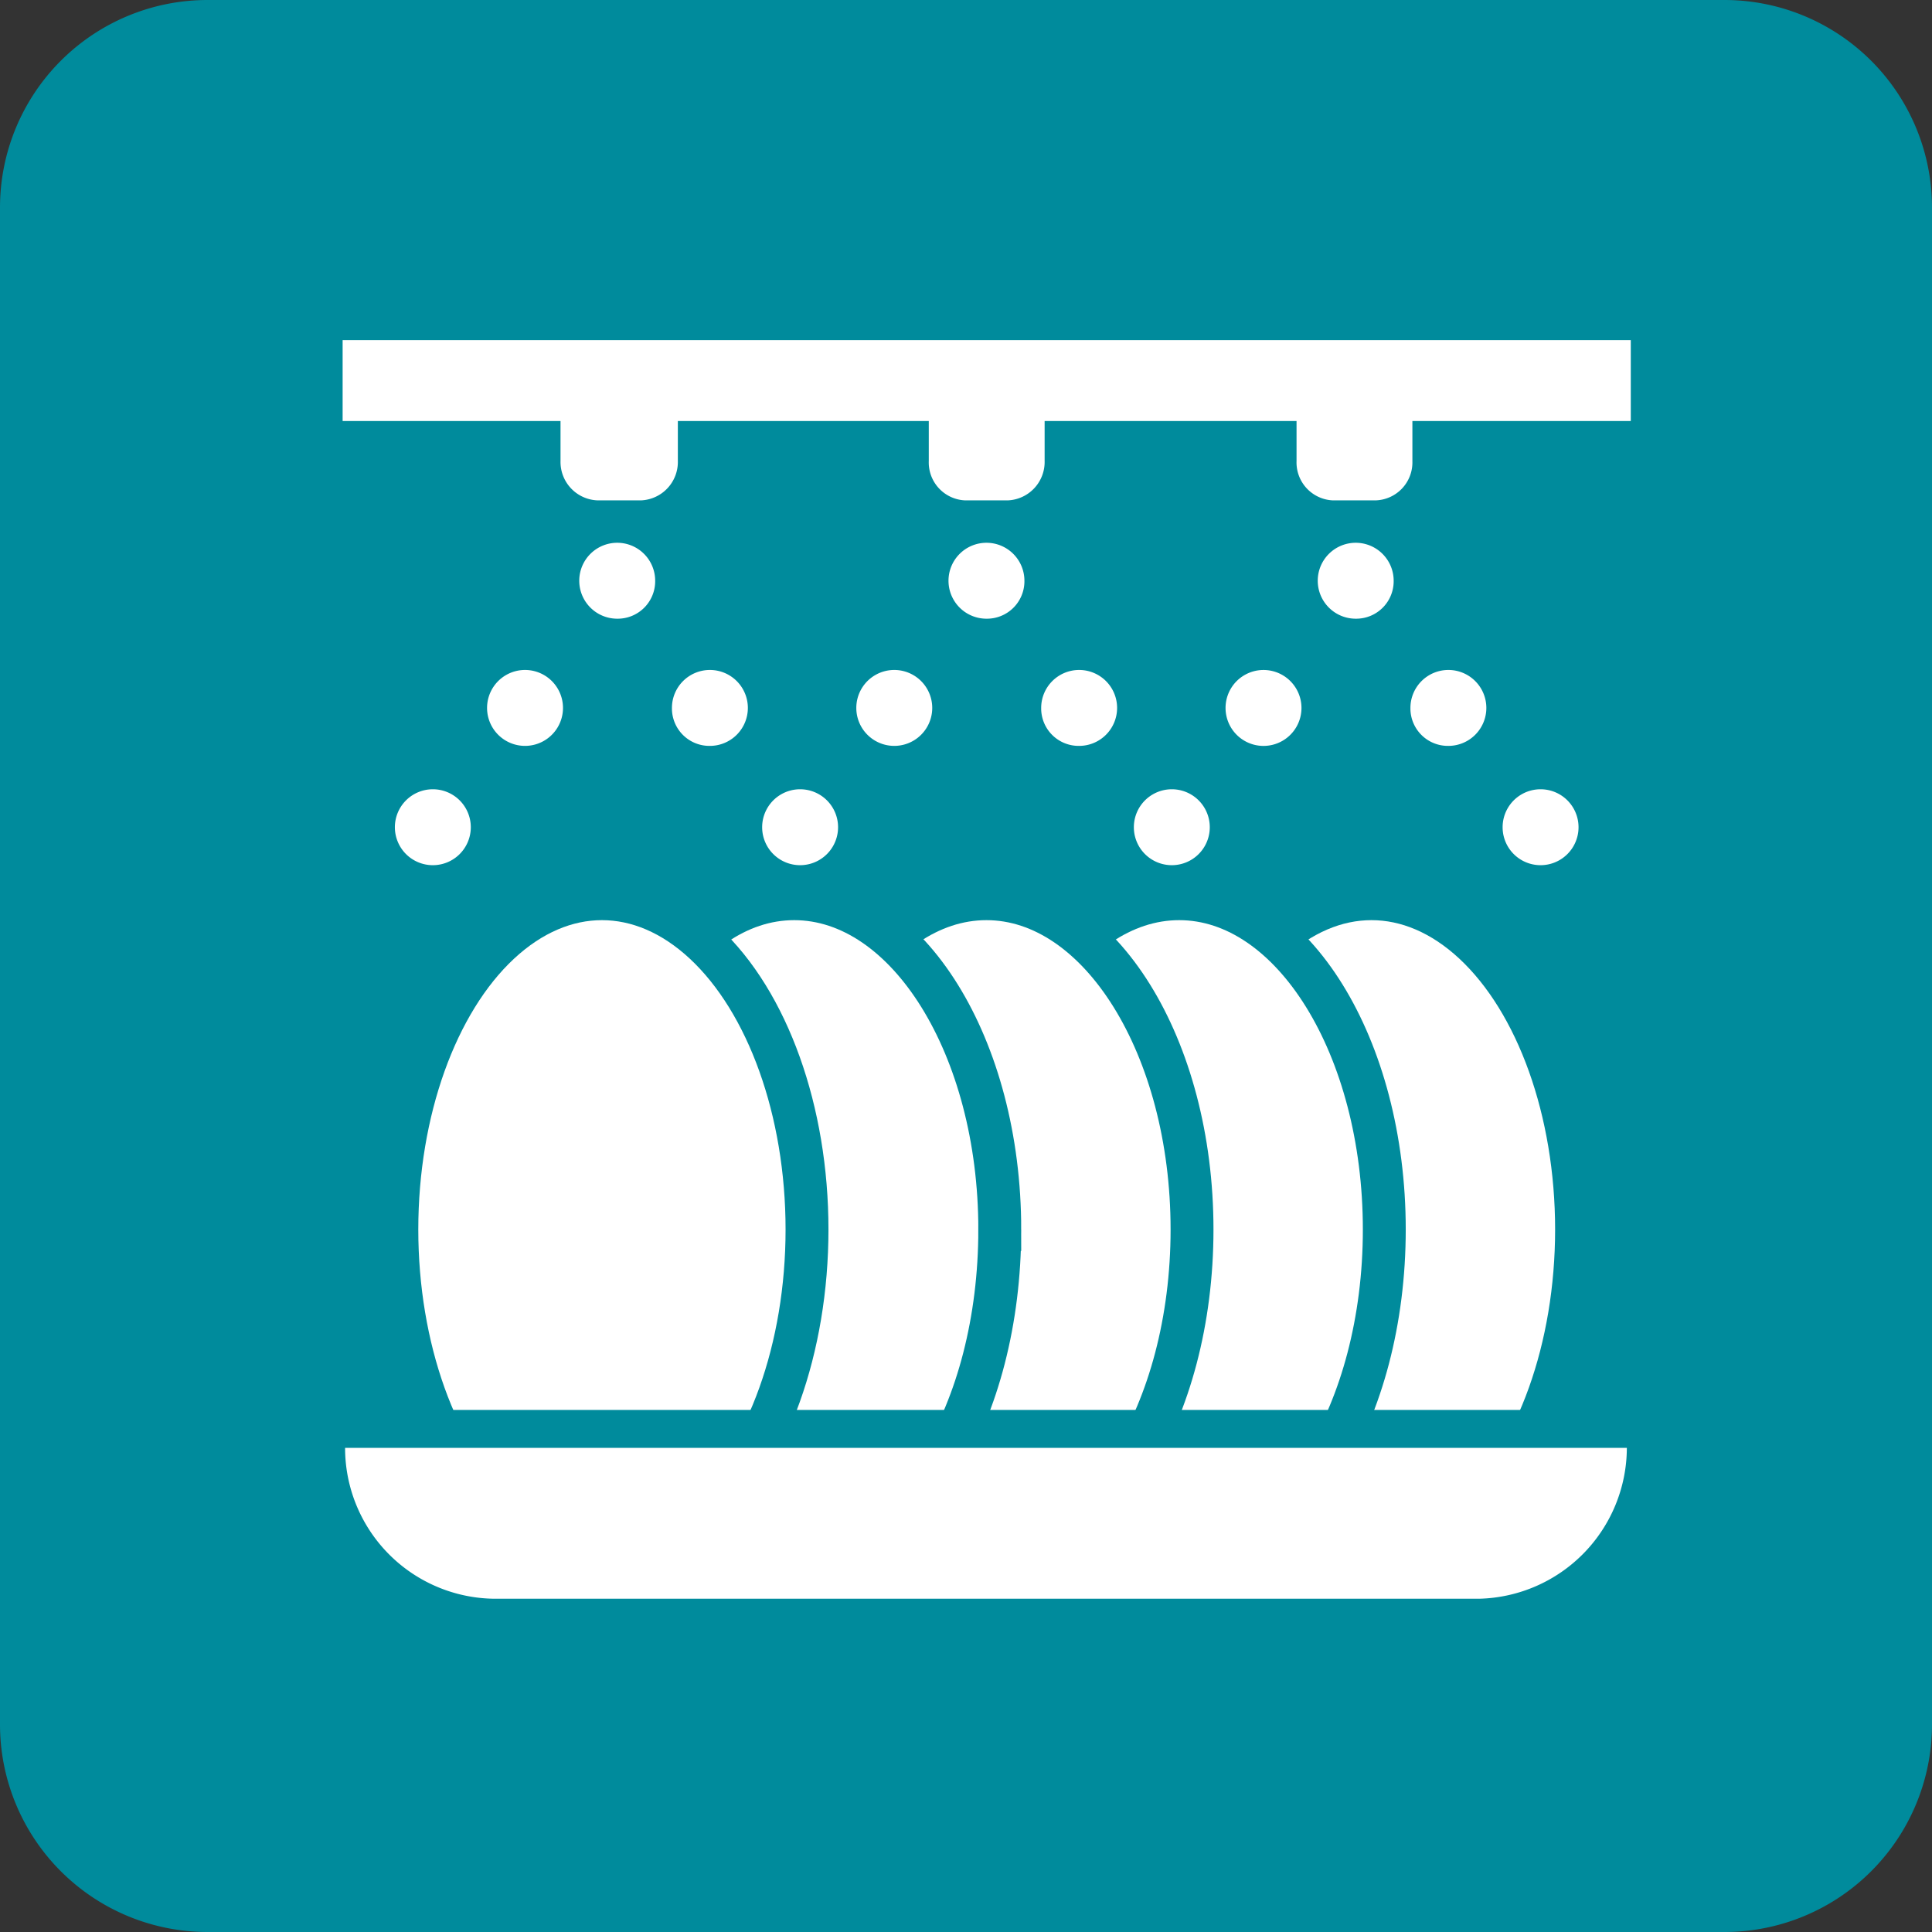
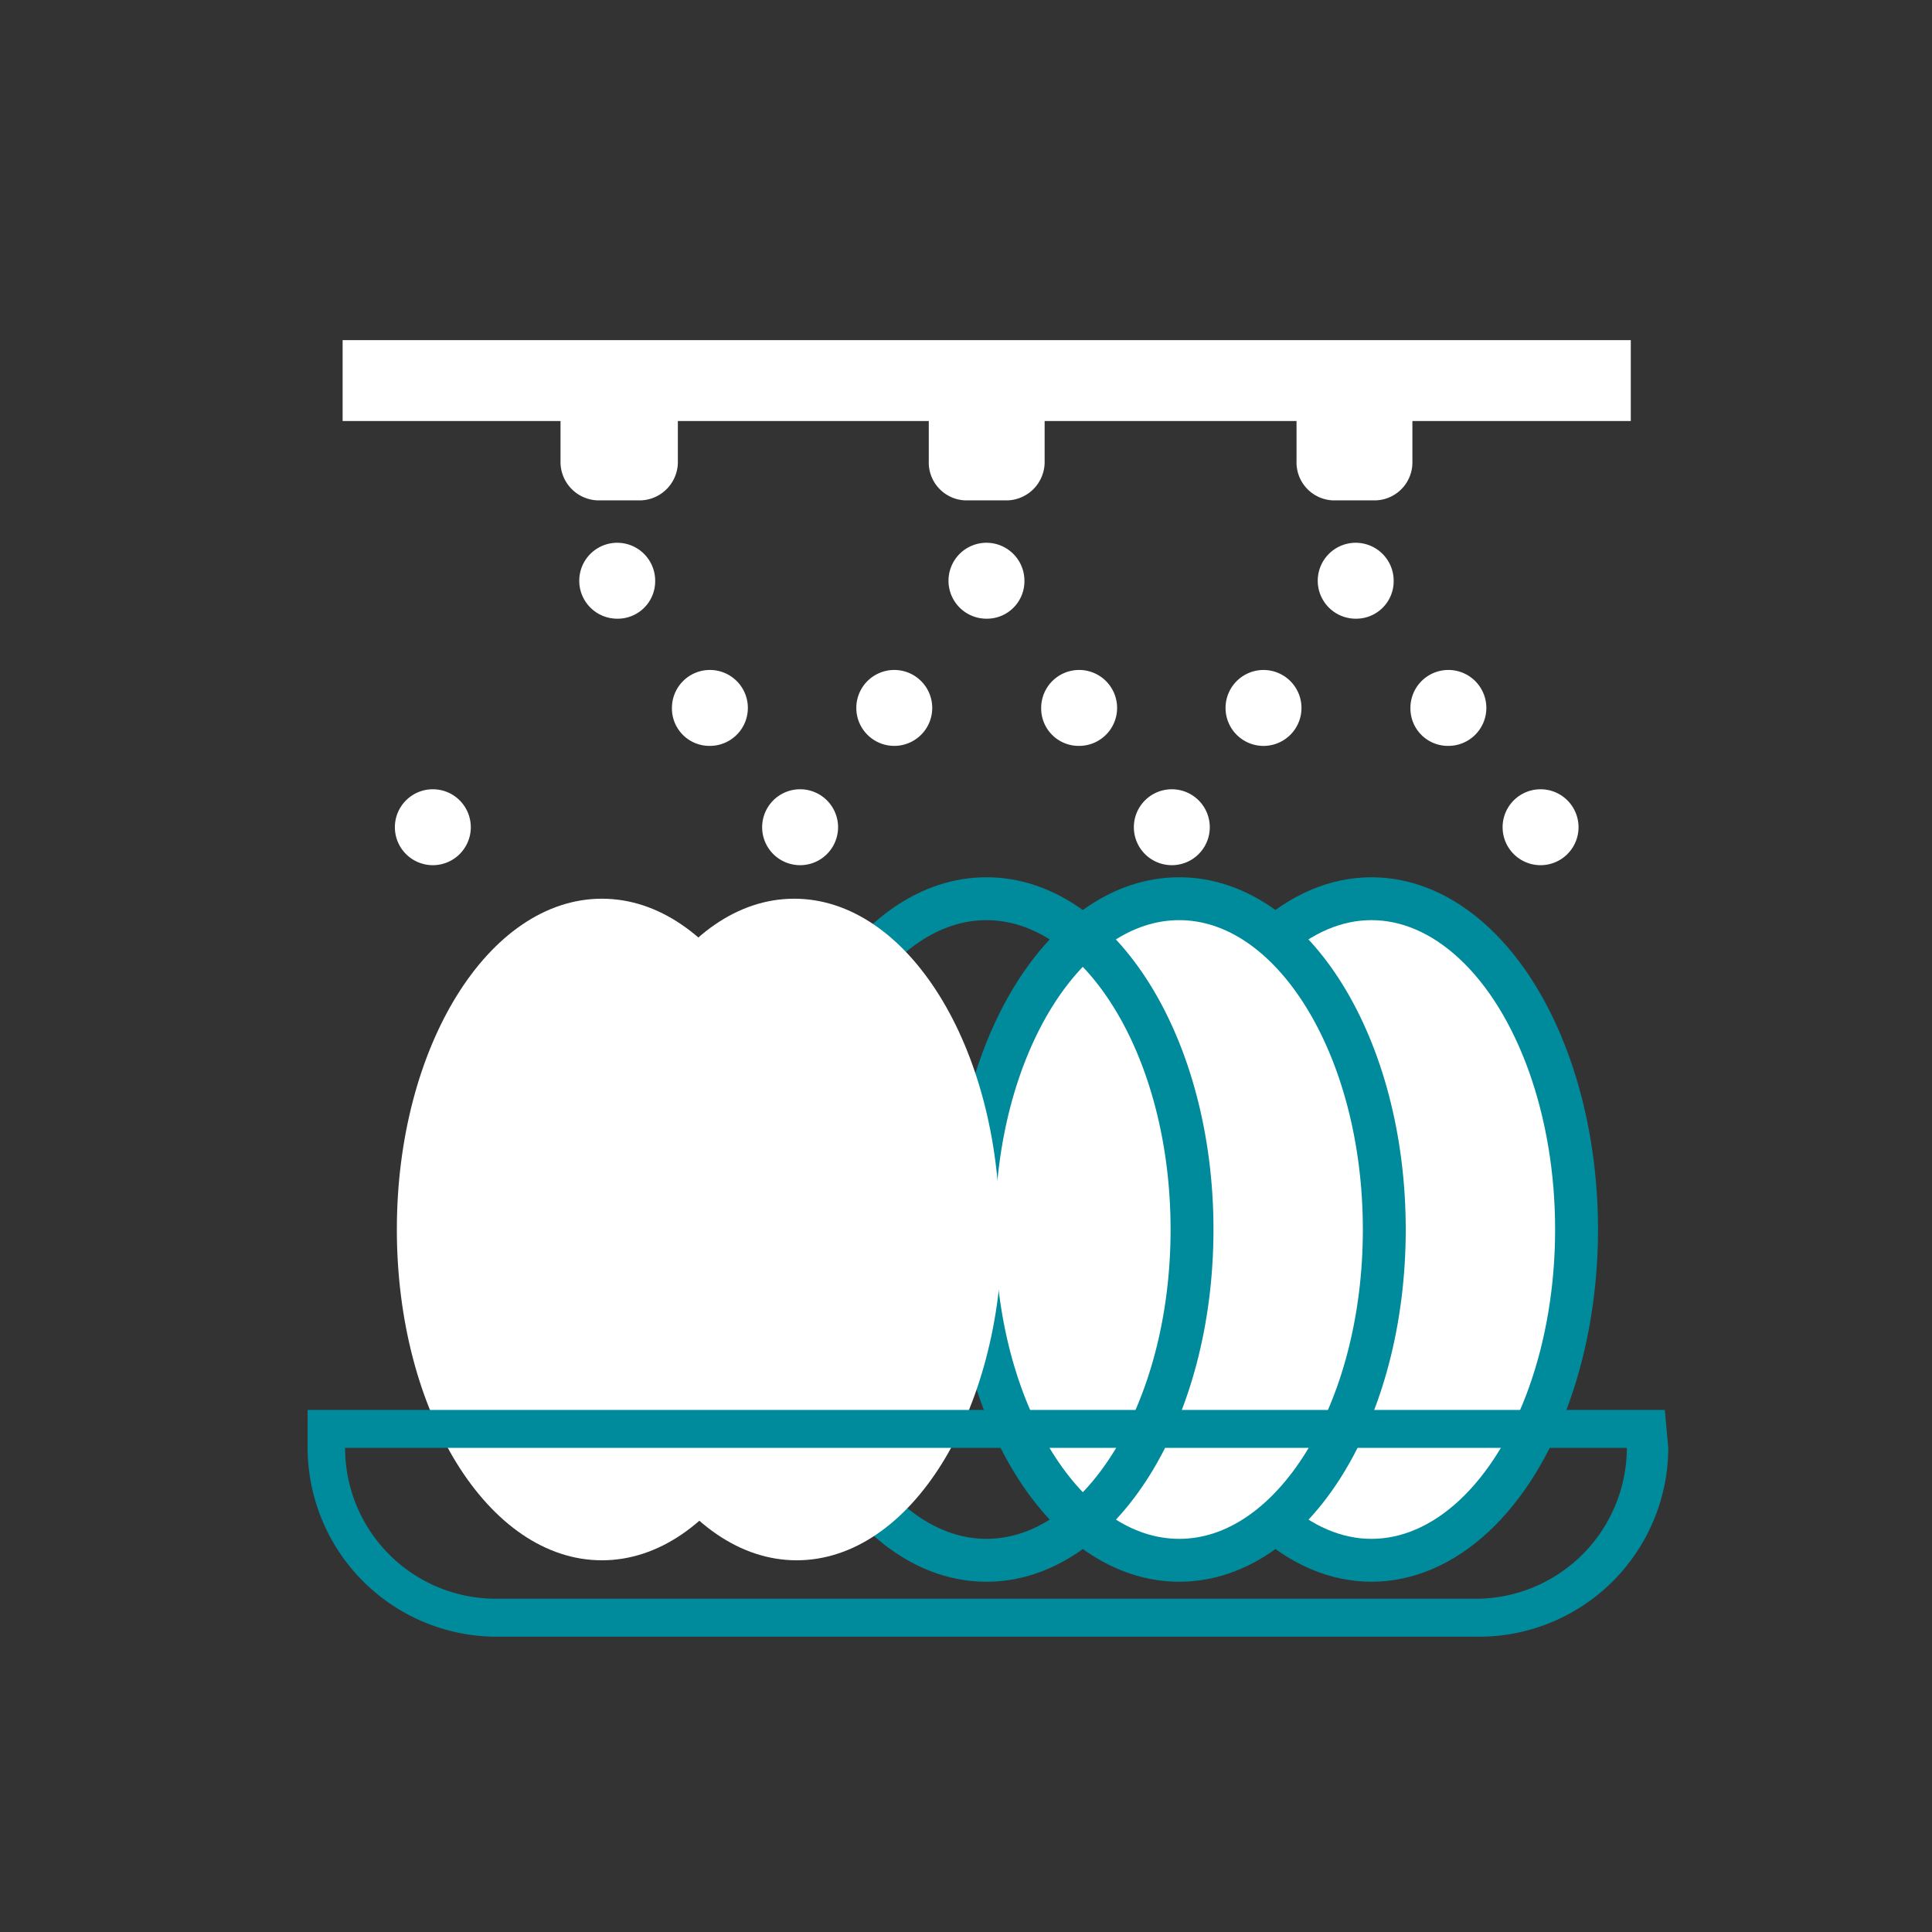
<svg xmlns="http://www.w3.org/2000/svg" width="39.19" height="39.19" viewBox="0 0 39.19 39.19">
  <rect x="0" y="0" width="39.19" height="39.19" fill="#333333" stroke="none" />
-   <path fill="#008B9C" d="M4.21 0h30.77a4.21 4.21 0 014.21 4.21v30.77a4.21 4.21 0 01-4.21 4.21H4.21A4.21 4.21 0 010 34.98V4.21A4.21 4.21 0 014.21 0z" />
  <path fill="#FFF" d="M32 24.94c0-3.7-1.86-6.71-4.16-6.71s-4.17 3-4.17 6.71 1.87 6.71 4.17 6.71 4.16-3 4.16-6.71" />
  <ellipse fill="none" stroke="#008B9C" stroke-width=".87" stroke-miterlimit="10" cx="27.82" cy="24.94" rx="4.16" ry="6.71" />
  <path fill="#FFF" d="M28.08 24.94c0-3.7-1.86-6.71-4.16-6.71s-4.17 3-4.17 6.71 1.87 6.71 4.17 6.71 4.16-3 4.16-6.71" />
  <path fill="none" stroke="#008B9C" stroke-width=".87" stroke-miterlimit="10" d="M28.08 24.94c0-3.7-1.86-6.71-4.16-6.71s-4.17 3-4.17 6.71 1.87 6.71 4.17 6.71 4.16-3 4.16-6.71z" />
-   <path fill="#FFF" d="M24.18 24.94c0-3.7-1.87-6.71-4.17-6.71s-4.16 3-4.16 6.71 1.86 6.71 4.16 6.71 4.17-3 4.17-6.71" />
  <path fill="none" stroke="#008B9C" stroke-width=".87" stroke-miterlimit="10" d="M24.18 24.94c0-3.7-1.87-6.71-4.17-6.71s-4.16 3-4.16 6.71 1.86 6.71 4.16 6.71 4.17-3 4.17-6.71z" />
  <path fill="#FFF" d="M20.28 24.94c0-3.7-1.87-6.71-4.17-6.71S12 21.24 12 24.94s1.86 6.71 4.16 6.71 4.17-3 4.17-6.71" />
-   <path fill="none" stroke="#008B9C" stroke-width=".87" stroke-miterlimit="10" d="M20.28 24.94c0-3.7-1.87-6.71-4.17-6.71S12 21.24 12 24.94s1.86 6.71 4.16 6.71 4.12-3 4.12-6.71z" />
  <path fill="#FFF" d="M16.37 24.94c0-3.7-1.86-6.71-4.16-6.71s-4.16 3-4.16 6.71 1.86 6.71 4.16 6.71 4.16-3 4.16-6.71" />
-   <ellipse fill="none" stroke="#008B9C" stroke-width=".87" stroke-miterlimit="10" cx="12.21" cy="24.94" rx="4.16" ry="6.71" />
-   <path fill="#FFF" d="M10.08 32.82a3.45 3.45 0 01-3.45-3.45V29H33.4v.39a3.46 3.46 0 01-3.4 3.43H10.08z" />
  <path fill="#008B9C" d="M33 29.37a3.07 3.07 0 01-3 3.06H10.08A3.06 3.06 0 017 29.39v-.02h26m.77-.77H6.24v.77a3.84 3.84 0 003.84 3.83H30a3.84 3.84 0 003.84-3.83l-.07-.77z" />
  <path fill="#FFF" d="M11.37 8.35v1a.78.78 0 00.759.8H13a.78.78 0 00.75-.8v-1M18.84 8.35v1a.77.77 0 00.739.8h.861a.78.78 0 00.75-.8v-1M26.3 8.35v1a.77.77 0 00.739.8h.861a.77.77 0 00.75-.789V8.35" />
-   <path fill="#FFF" d="M6.95 6.9h26.13v1.64H6.95zM20.78 11.79a.77.77 0 10-.78.76h.01a.76.76 0 00.77-.75v-.01M18.91 14.36a.77.77 0 10-1.54 0 .77.77 0 001.54 0M17 16.78a.77.77 0 10-1.54 0 .77.77 0 001.54 0M11.42 14.36a.77.77 0 10-1.54 0 .77.77 0 001.54 0M9.55 16.78a.77.77 0 10-.77.77.77.77 0 00.77-.77M28.27 11.79a.77.77 0 10-.78.76h.01a.76.76 0 00.77-.75v-.01M26.4 14.36a.77.77 0 10-1.54.001.77.77 0 001.54-.001M21.12 14.36a.77.77 0 11.77.77.76.76 0 01-.77-.75v-.02M23 16.78a.77.77 0 111.54 0 .77.77 0 01-1.54 0M28.61 14.36a.77.77 0 11.77.77.76.76 0 01-.77-.75v-.02M30.48 16.78a.77.77 0 111.54 0 .77.77 0 01-1.54 0M13.29 11.79a.77.77 0 10-.78.76h.01a.76.76 0 00.77-.75v-.01M13.63 14.36a.77.77 0 11.77.77.76.76 0 01-.77-.75v-.02" />
+   <path fill="#FFF" d="M6.95 6.9h26.13v1.64H6.95zM20.78 11.79a.77.77 0 10-.78.76h.01a.76.76 0 00.77-.75v-.01M18.91 14.36a.77.77 0 10-1.54 0 .77.77 0 001.54 0M17 16.78a.77.77 0 10-1.54 0 .77.77 0 001.54 0M11.42 14.36M9.55 16.78a.77.77 0 10-.77.77.77.77 0 00.77-.77M28.27 11.79a.77.77 0 10-.78.76h.01a.76.76 0 00.77-.75v-.01M26.4 14.36a.77.77 0 10-1.54.001.77.77 0 001.54-.001M21.12 14.36a.77.77 0 11.77.77.76.76 0 01-.77-.75v-.02M23 16.78a.77.77 0 111.54 0 .77.77 0 01-1.54 0M28.61 14.36a.77.77 0 11.77.77.76.76 0 01-.77-.75v-.02M30.48 16.78a.77.77 0 111.54 0 .77.77 0 01-1.54 0M13.29 11.79a.77.77 0 10-.78.76h.01a.76.76 0 00.77-.75v-.01M13.63 14.36a.77.77 0 11.77.77.76.76 0 01-.77-.75v-.02" />
</svg>